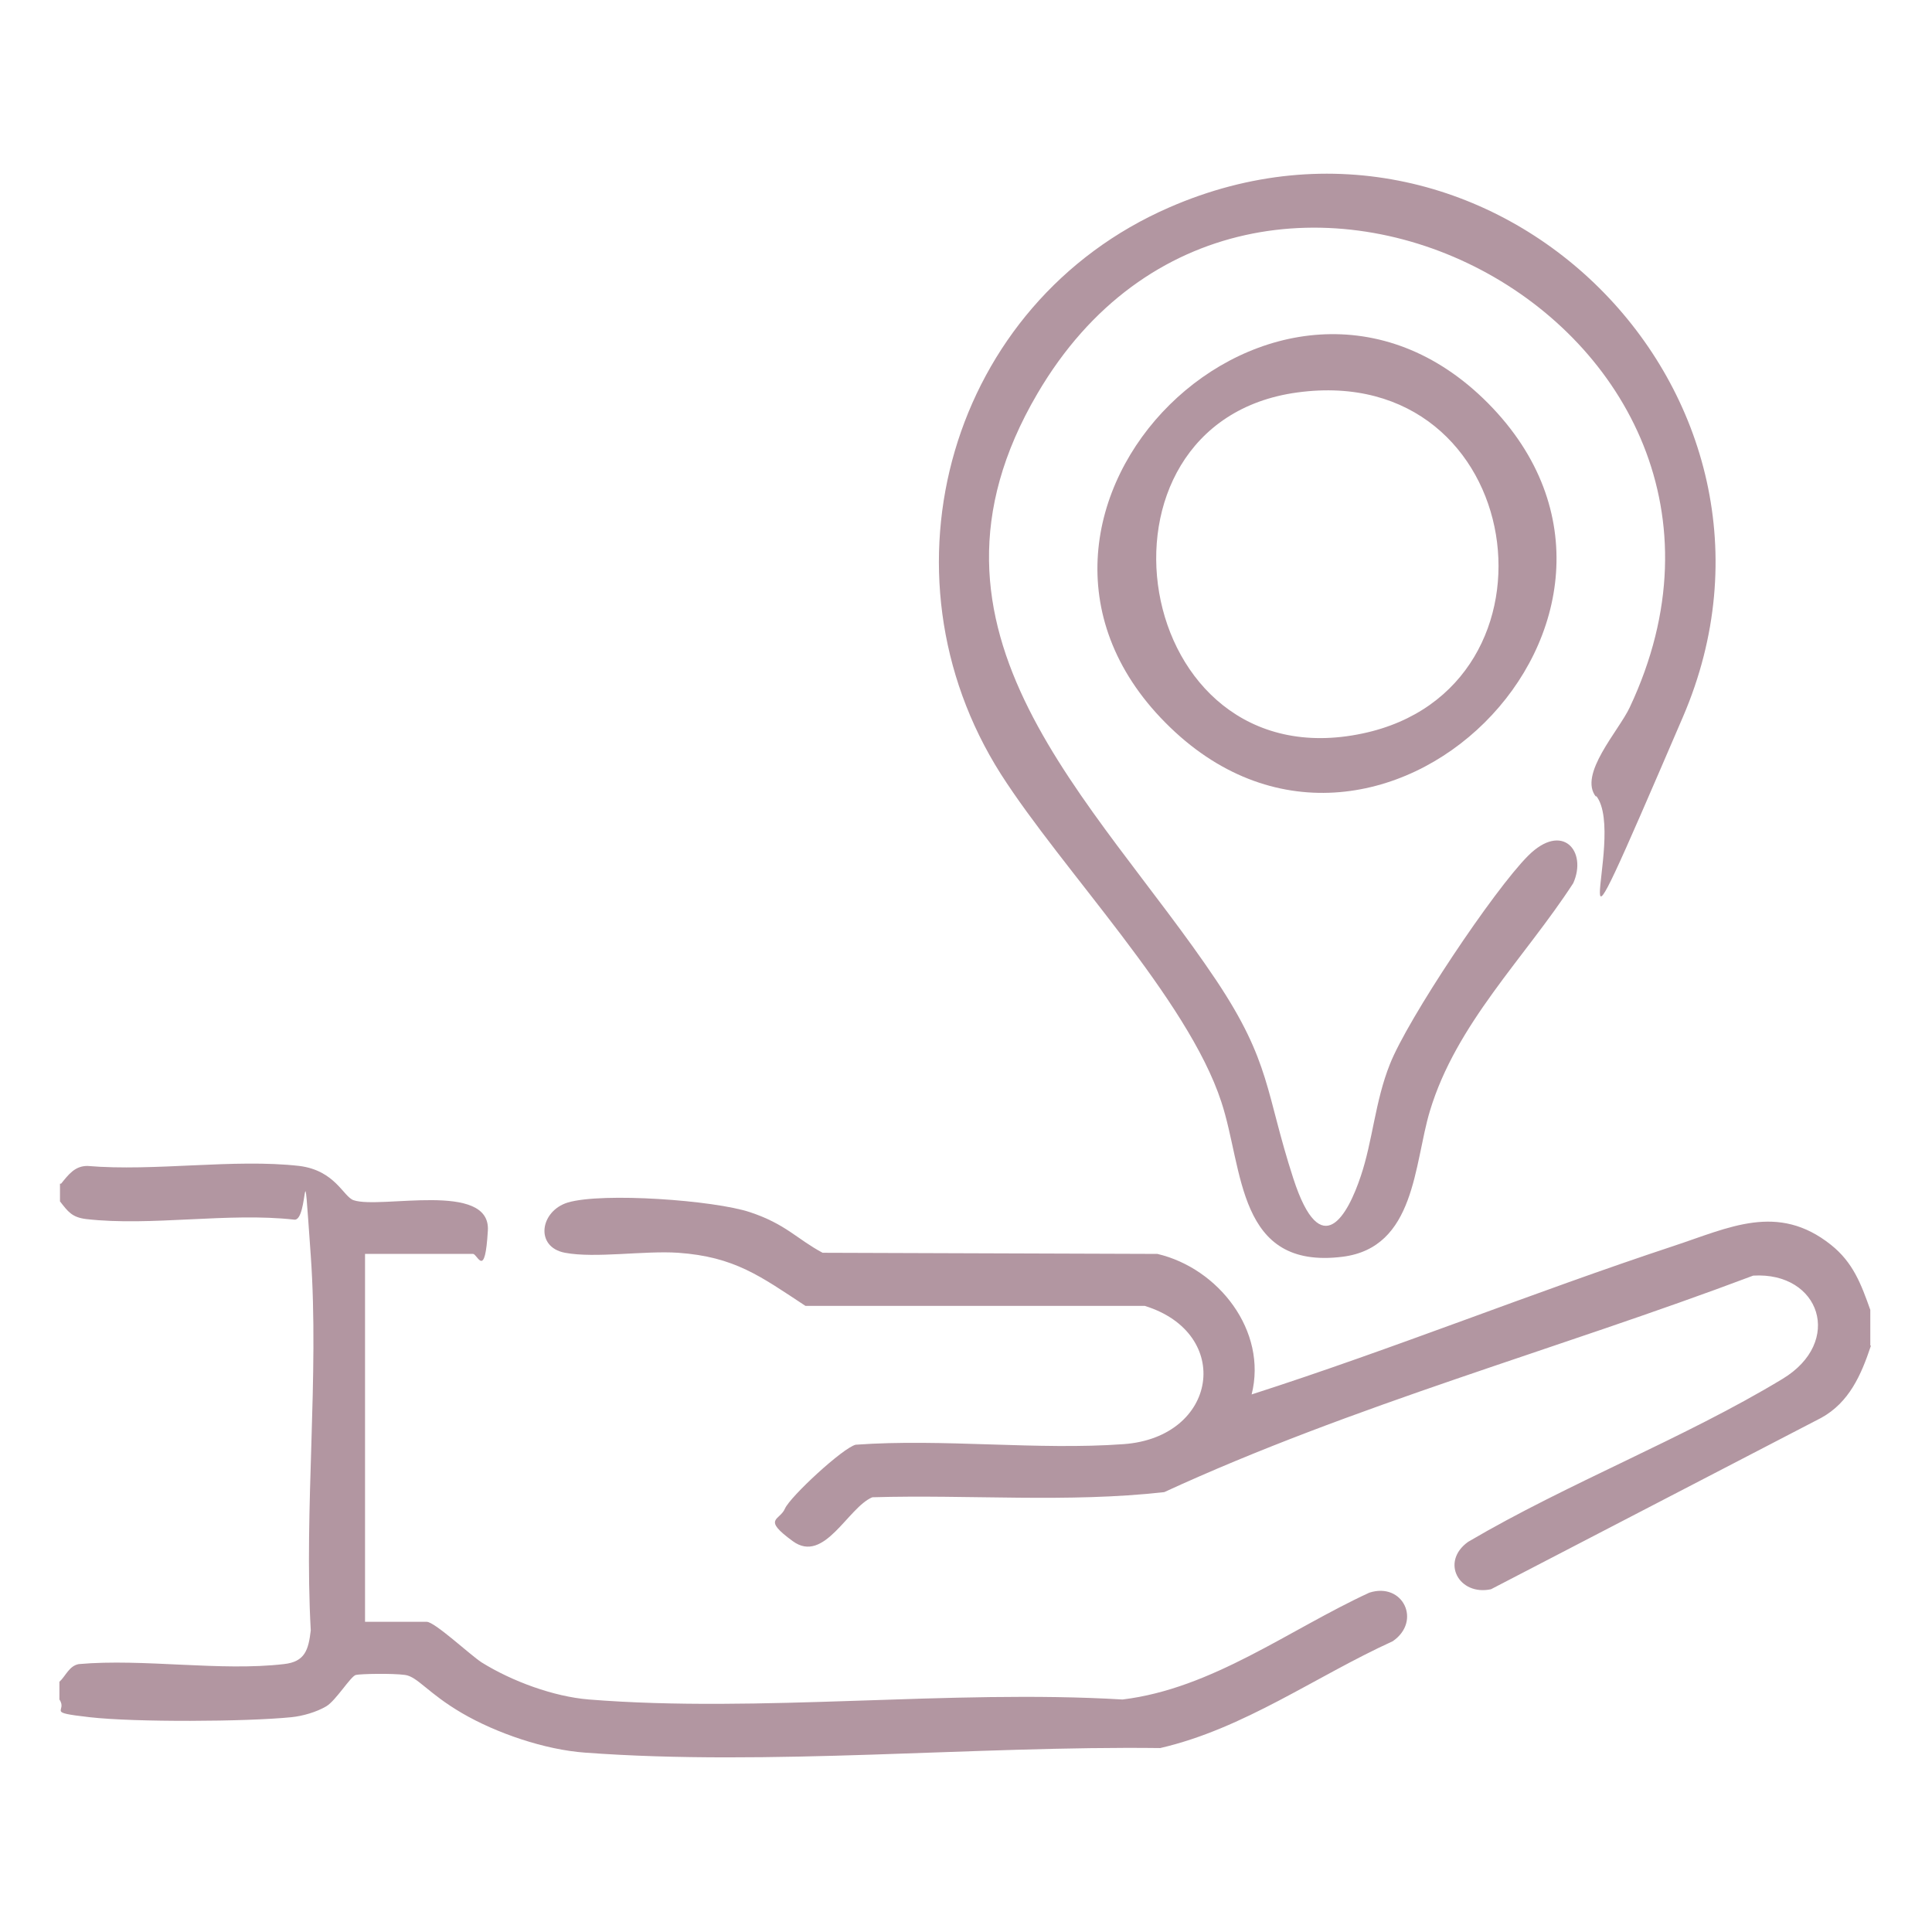
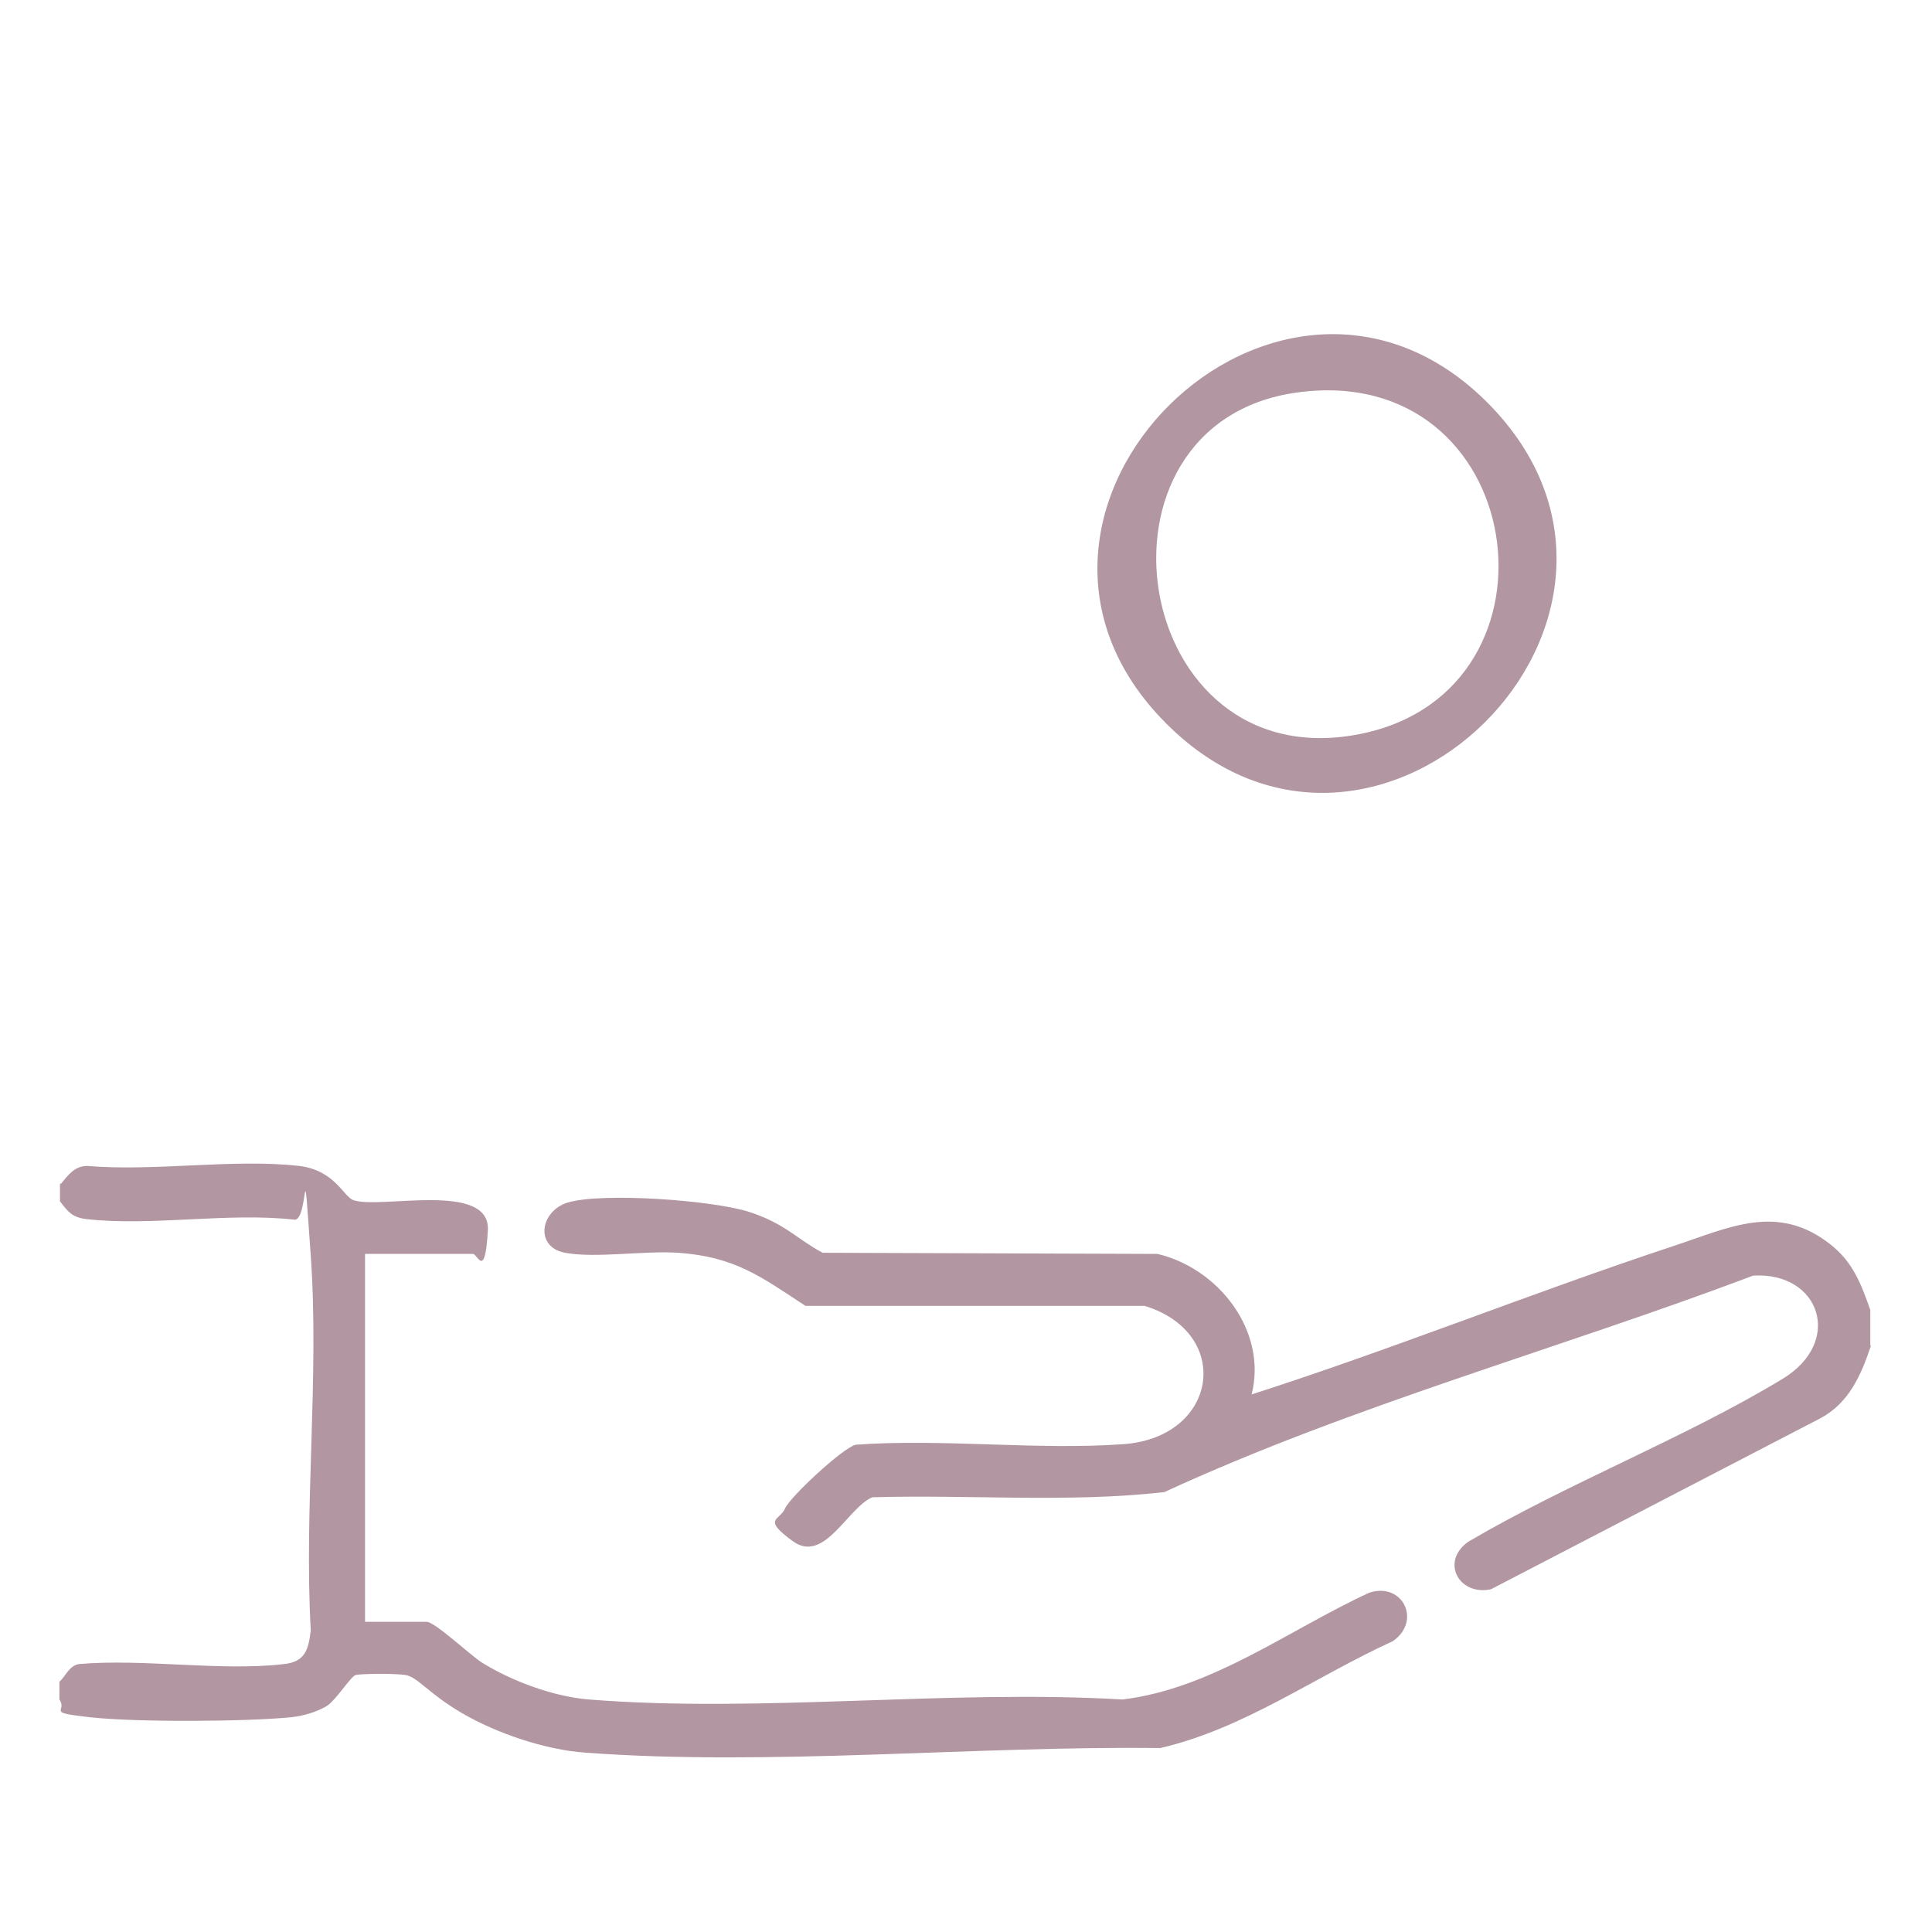
<svg xmlns="http://www.w3.org/2000/svg" id="Ebene_1" viewBox="0 0 338.2 338.2">
  <defs>
    <style>      .st0 {        fill: #b296a1;      }    </style>
  </defs>
  <path class="st0" d="M327.5,235.6c-1.7,5.1-3.8,9.9-8.7,12.6l-57.8,30c-5.6,1.2-8.9-4.8-4-8.3,17.5-10.3,37.8-18.1,55-28.5,10.8-6.5,6.6-18.8-5.1-18.1-34.2,12.9-70.1,22.7-103.1,37.9-16.9,1.9-34.1.4-51.1.9-4.3,1.8-8.4,11.7-13.9,7.7s-2.3-3.6-1.4-5.7,10.2-10.7,12.4-11.2c15.3-1.1,31.8,1,46.9-.1,16.5-1.2,19.2-19.4,3.7-24.2h-59.4c-7.9-5.2-12.4-8.6-22.3-9.3-5.9-.4-14.5,1-19.8,0s-4.4-7.3.5-8.8c6.1-1.8,25.6-.4,31.9,1.7s8.2,4.7,12.7,7.1l58.6.2c10.7,2.5,19.3,13.5,16.5,24.6,24.9-8,49.1-17.8,73.9-26,9.7-3.2,18.2-7.6,27.5-.2,3.9,3.1,5.3,6.9,6.9,11.4v6.2Z" />
  <path class="st0" d="M10.7,207.2c1.3-1.6,2.4-3.1,4.6-3.1,11.8,1,25.6-1.3,37.1,0,6.3.8,7.7,5.4,9.5,6,4.7,1.6,24-3.4,23.5,5.3s-1.8,4.1-2.6,4.1h-18.9v64.4h10.8c1.4,0,7.6,5.8,9.6,7.1,5.3,3.3,12.6,6,18.8,6.5,30,2.4,63.1-1.8,93.4,0,15.7-1.9,29.1-12.2,43.2-18.7,5.9-1.9,9.2,5,4.1,8.5-13.6,6.2-26,15.3-40.7,18.7-32.4-.4-68.5,3.2-100.7.8-7-.5-15.5-3.4-21.5-6.9s-7.8-6.4-10-6.7-7.7-.2-8.6,0-3.5,4.5-5.2,5.5-4.1,1.7-6.1,1.9c-8,.8-27.4.9-35.3,0s-3.8-.9-5.3-3.1v-3.1c1.1-1,1.7-2.8,3.4-3.1,11.3-1,24.8,1.3,35.9,0,3.7-.4,4.3-2.5,4.7-5.9-1.2-21.4,1.5-44.4,0-65.6s-.3-5.9-2.9-6.3c-11.5-1.3-25.1,1.2-36.4-.1-2.5-.3-3.2-1.3-4.6-3.1v-3.1Z" />
-   <path class="st0" d="M279.4,139.5c-3.2-3.9,4-11.6,5.9-15.7,31.6-67.2-66.4-118.6-103.7-54.9-24.6,41.9,10.1,71,31.3,102.7,9.6,14.4,8.6,19.6,13.5,34.7s9.6,6.2,11.8-.4c2.1-6.2,2.5-13.1,5.1-19.6,3.1-7.9,18.2-30.5,24.2-36.5s10.4-.8,7.9,4.8c-8.5,13.1-20.5,24.6-25.1,39.9-2.8,9.3-2.5,23.9-15.3,25.5-18.5,2.3-17.3-15.3-21.2-27.1-5.9-18.1-27.8-40.5-38.6-57.4-22.4-35.3-8.9-82.5,29.5-99.2,56.6-24.7,114.2,32.7,89.9,89.2s-9.4,21-15.2,13.8Z" />
  <path class="st0" d="M260.5,70.6c36.8,37.2-19.6,93.2-56.5,55.9-36.7-37,19.9-92.8,56.5-55.9ZM227.1,68.7c-39,5.3-29.3,68.3,11.4,59.7,37.1-7.8,29-65.2-11.4-59.7Z" />
</svg>